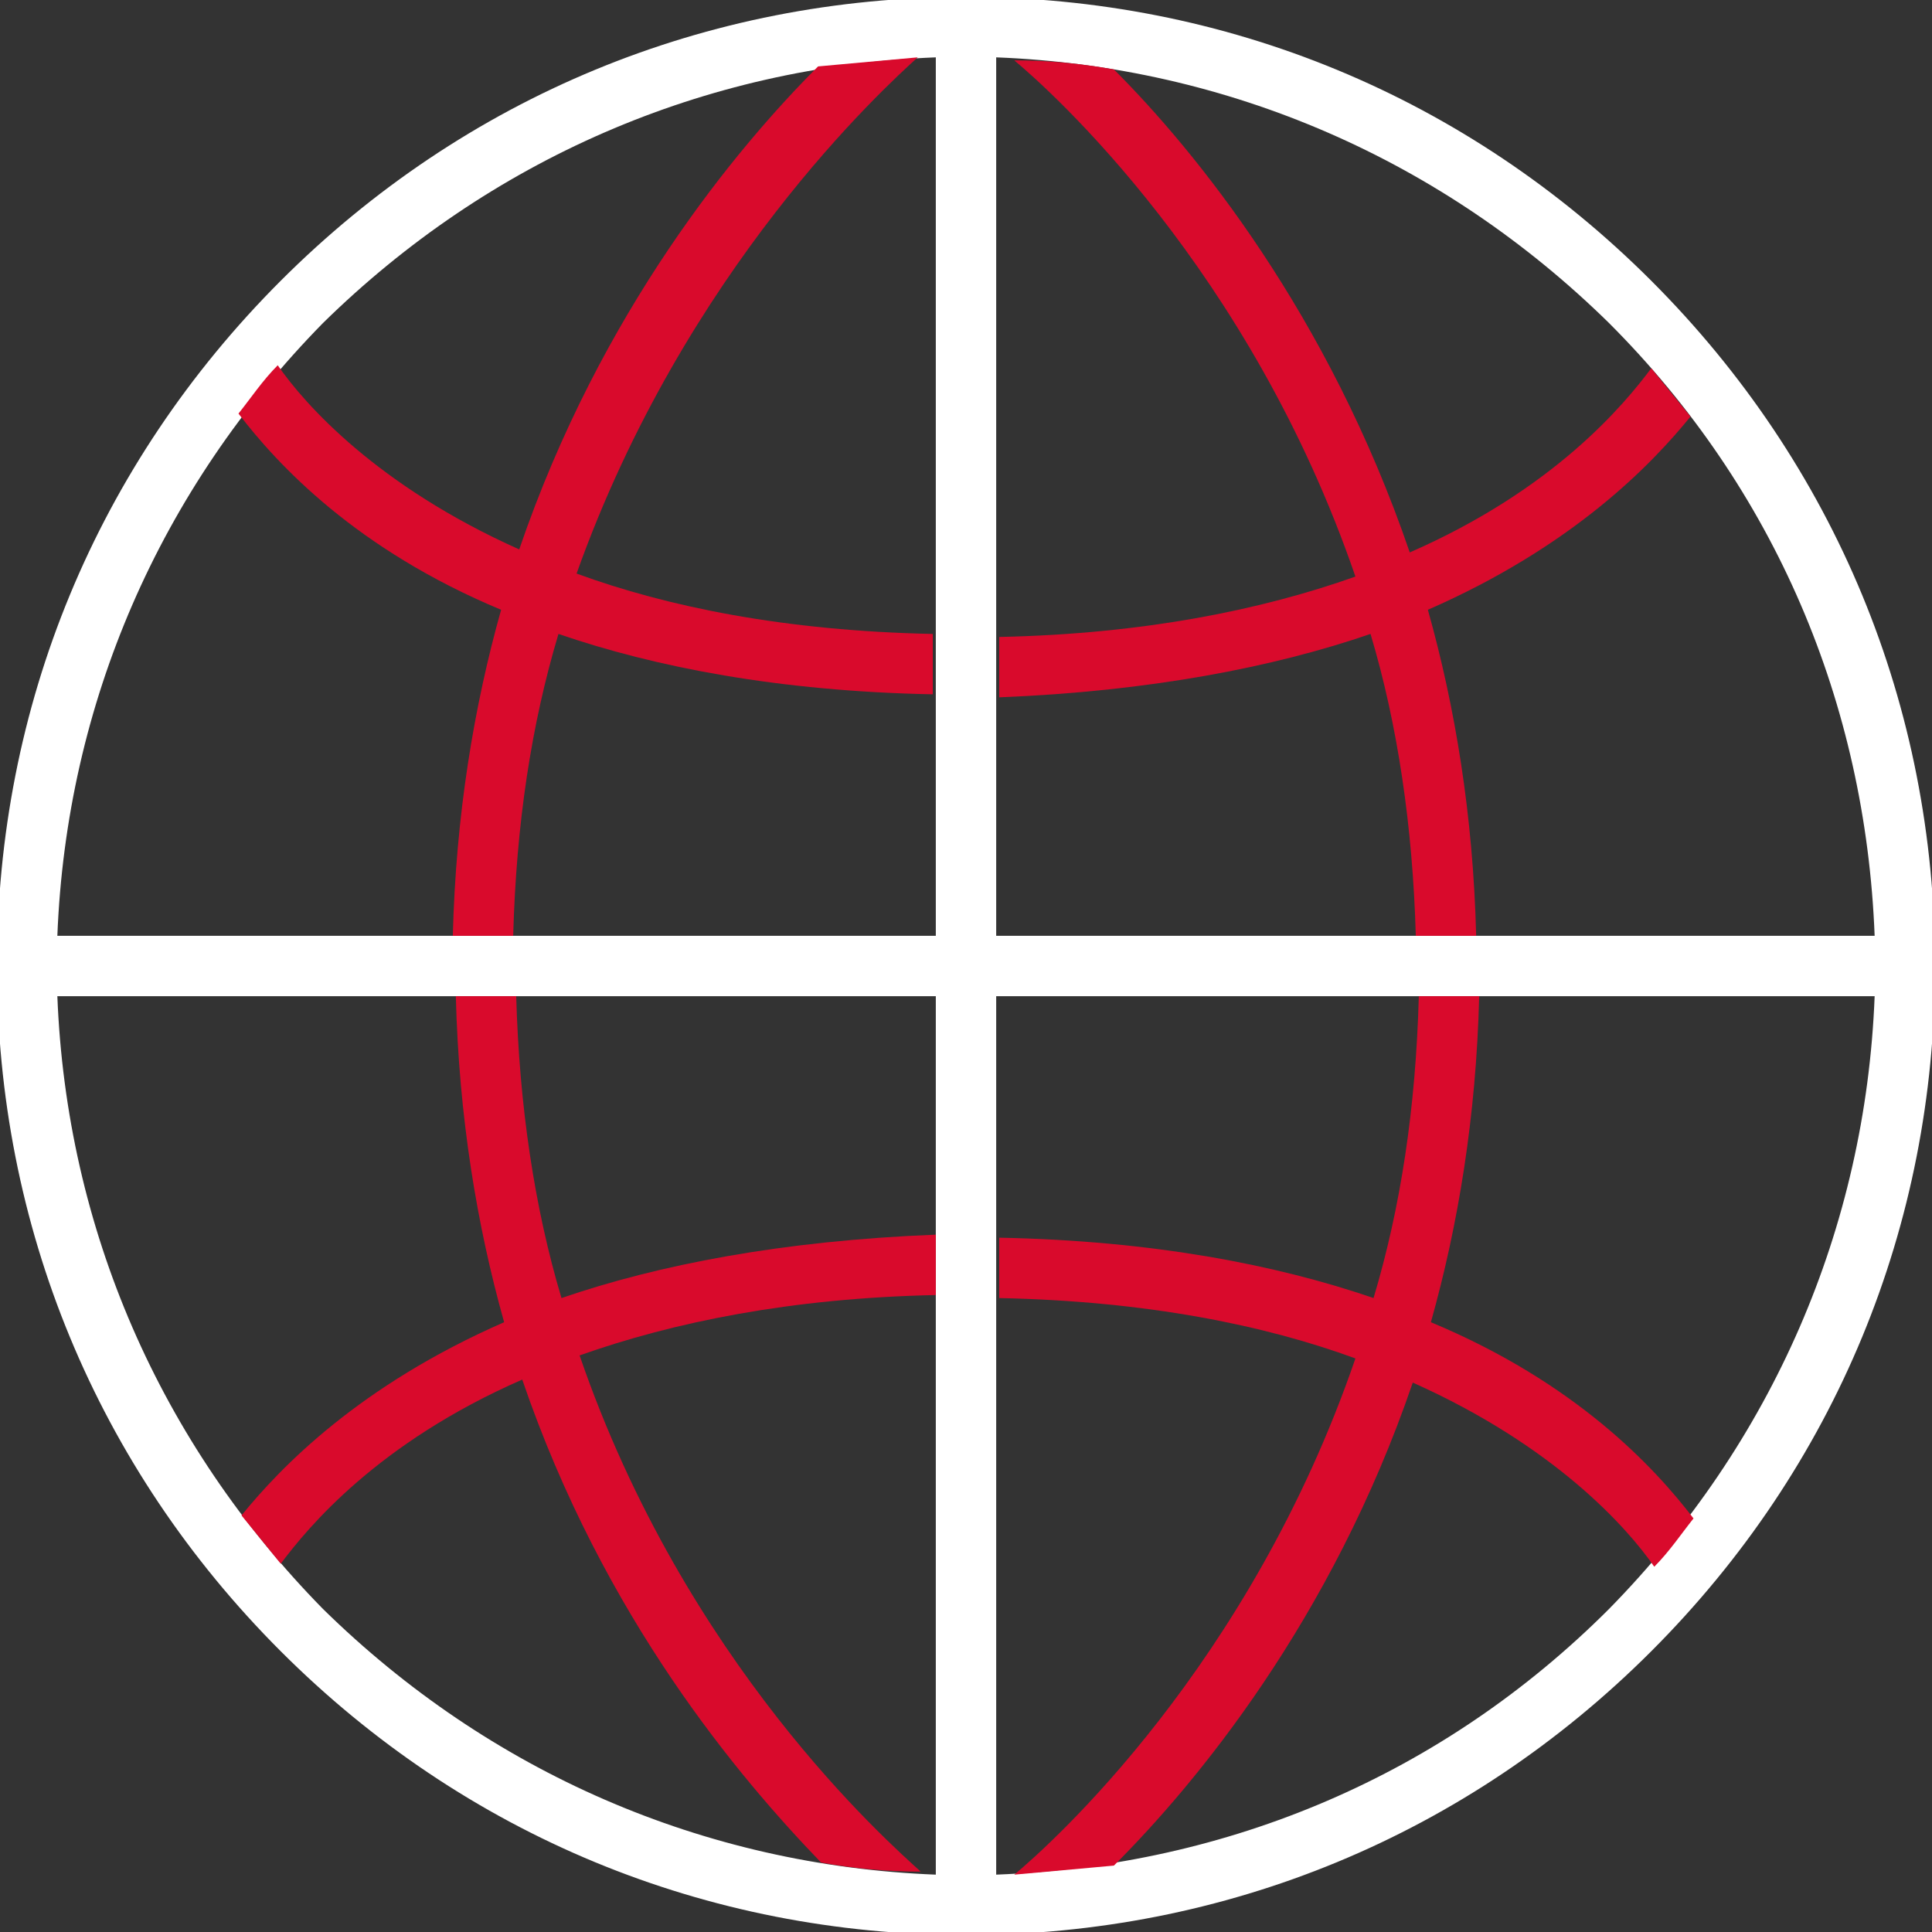
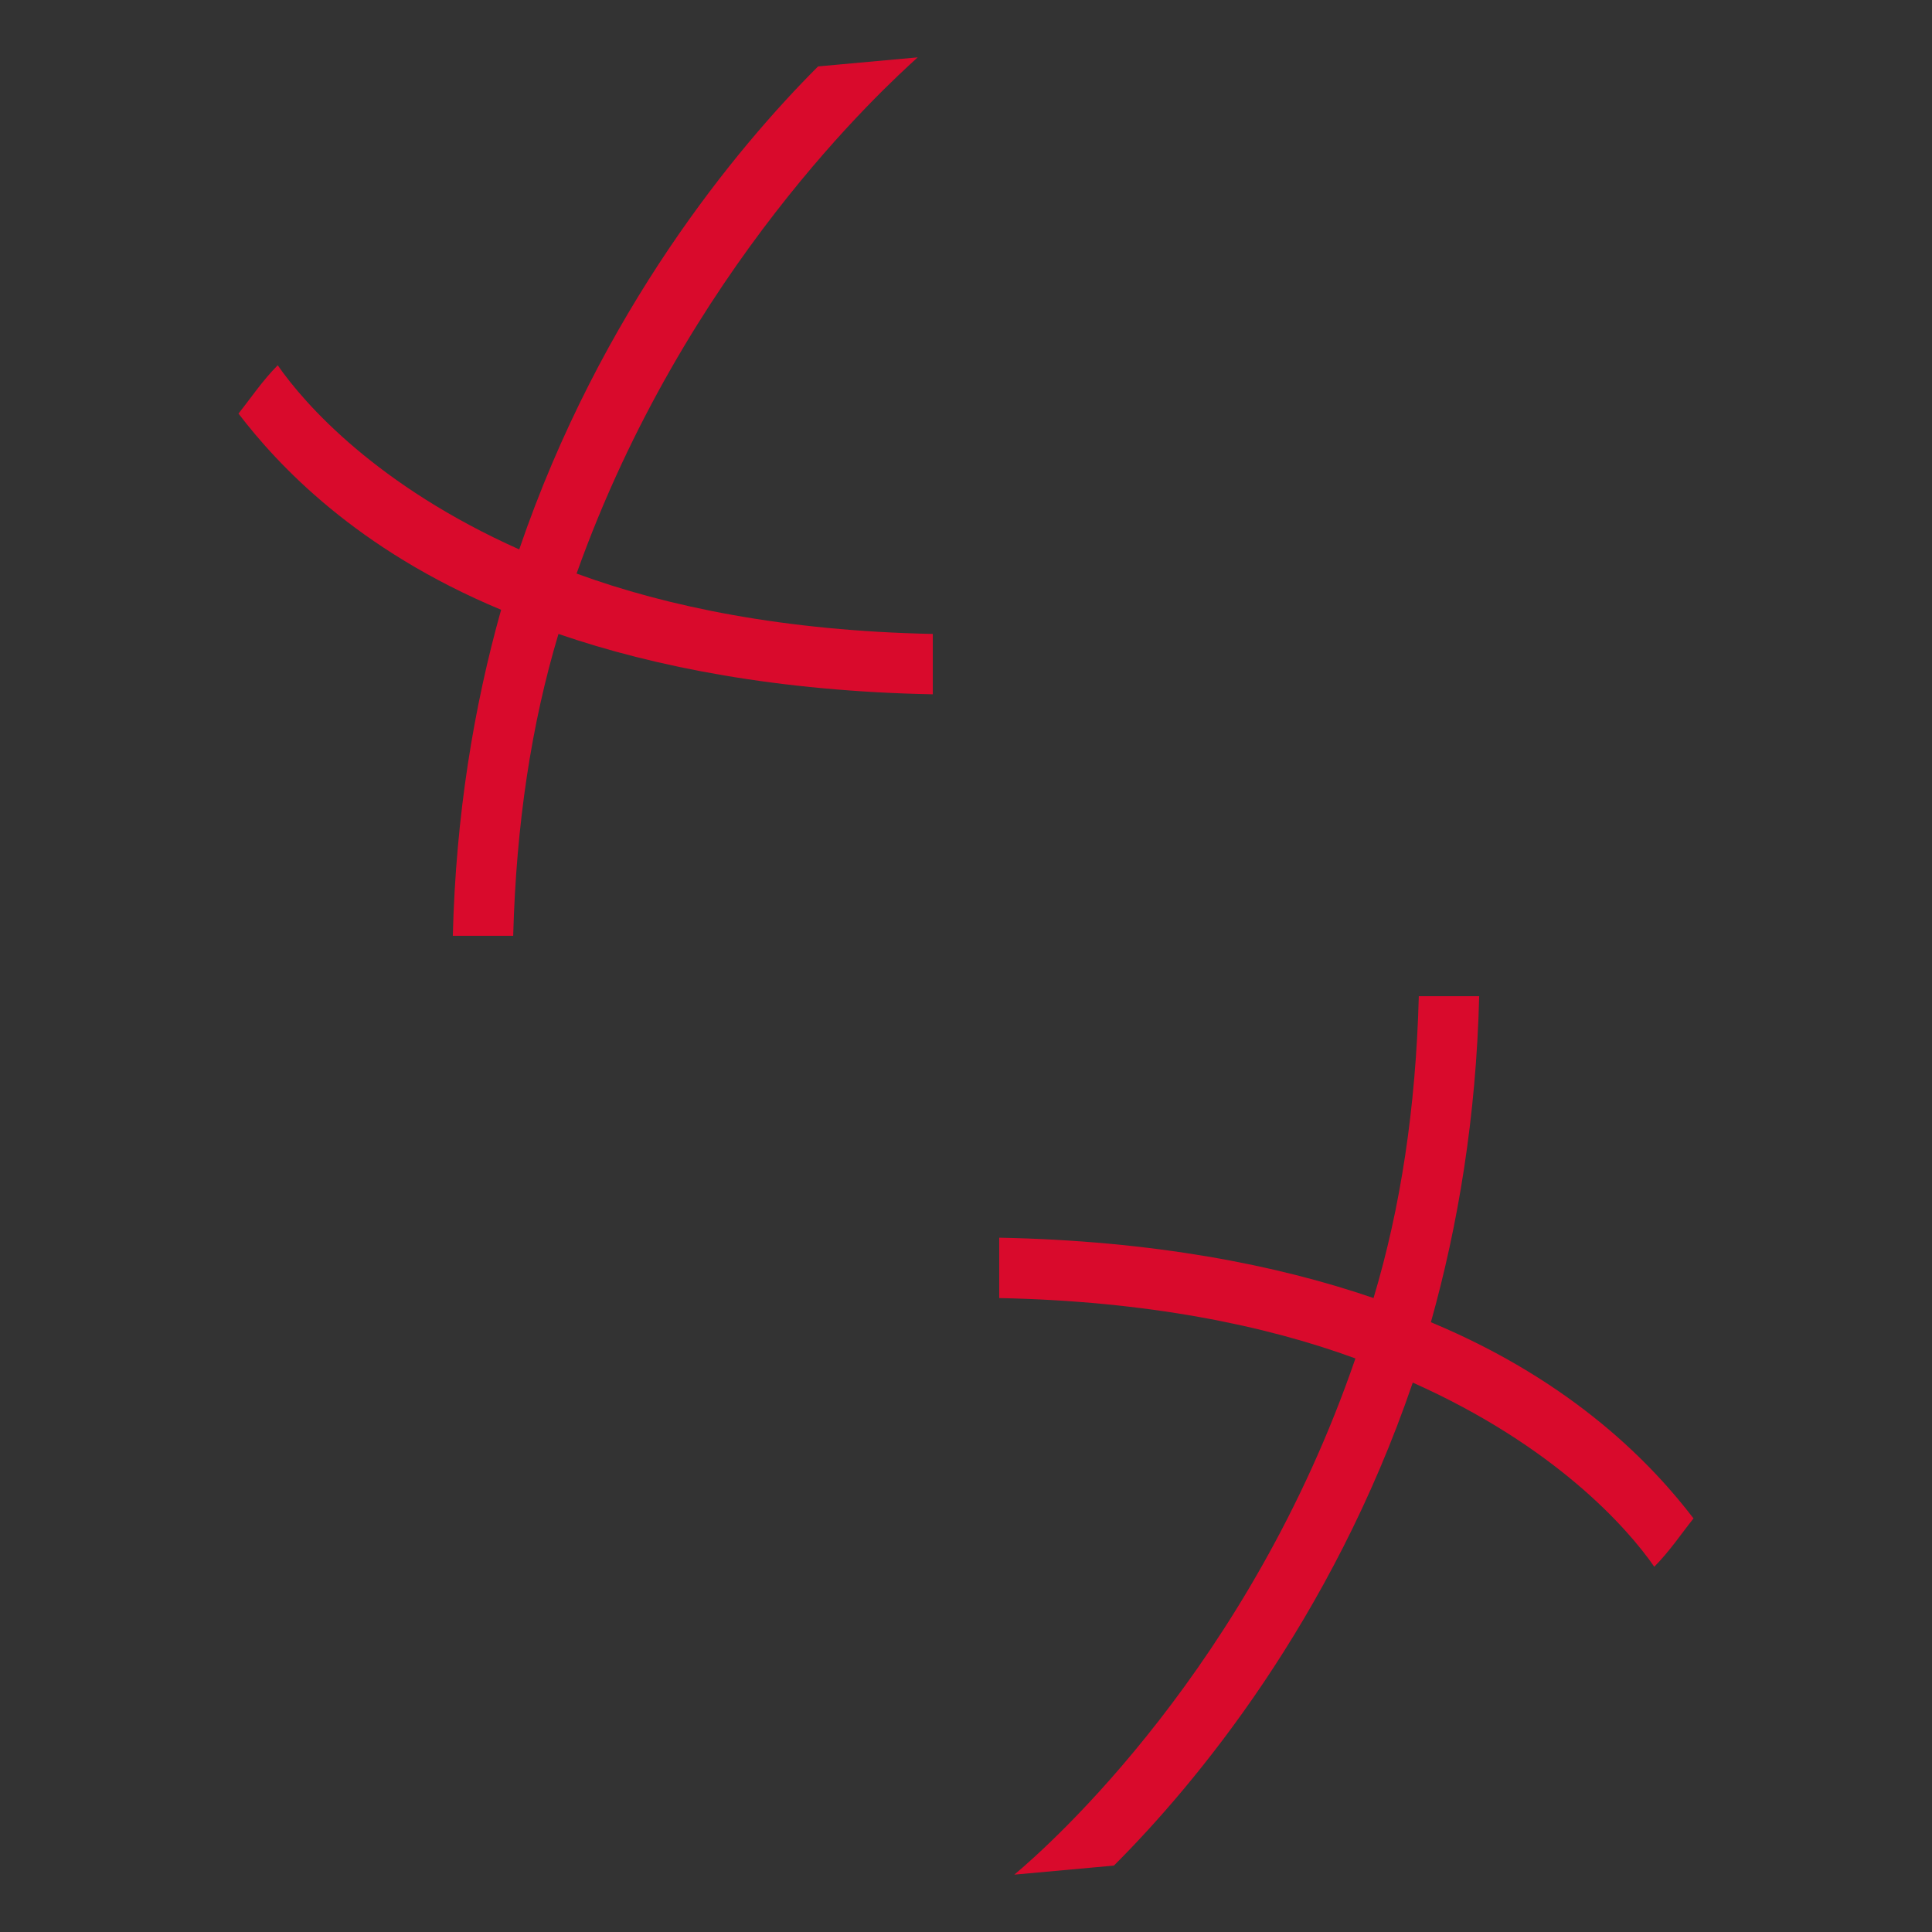
<svg xmlns="http://www.w3.org/2000/svg" id="Layer_1" x="0px" y="0px" viewBox="0 0 64 64" style="enable-background:new 0 0 64 64;" xml:space="preserve">
  <rect x="0" y="0" width="64" height="64" fill="#333333" stroke="none" />
-   <path style="fill:#FFFFFF;" d="M54.7,9.3C48.6,3.2,40.6-0.1,32-0.1S15.4,3.2,9.3,9.3S-0.1,23.4-0.1,32s3.3,16.6,9.4,22.7  s14.1,9.4,22.7,9.4l0,0c8.6,0,16.6-3.3,22.7-9.4s9.4-14.1,9.4-22.7S60.8,15.4,54.7,9.3z M53.3,10.7c5.5,5.5,8.5,12.6,8.8,20.3H33  V1.9C40.7,2.2,47.8,5.3,53.3,10.7z M10.7,10.7C16.2,5.3,23.3,2.2,31,1.9V31H1.9C2.2,23.3,5.3,16.2,10.7,10.7z M10.7,53.3  C5.3,47.8,2.2,40.7,1.9,33H31v29.1C23.3,61.8,16.2,58.7,10.7,53.3z M53.3,53.3c-5.5,5.5-12.6,8.5-20.3,8.8V33h29.1  C61.8,40.7,58.7,47.8,53.3,53.3z" />
  <g>
-     <path style="fill:#D90A2C;" d="M18.6,43c-0.9-3-1.4-6.4-1.5-10h-2c0.1,4,0.7,7.6,1.6,10.8c-4.8,2.1-7.4,4.8-8.7,6.4   c0.4,0.5,0.9,1.1,1.3,1.6c0.9-1.2,3.2-4,8-6.1c2.7,7.9,7.2,13.2,9.9,16c1.1,0.2,2.2,0.3,3.3,0.3c-1.1-1-7.8-6.9-11.3-17.1   c3.1-1.1,7-1.9,11.8-2v-2C25.9,41.1,21.8,41.9,18.6,43z" />
-     <path style="fill:#D90A2C;" d="M45.4,21c0.9,3,1.4,6.4,1.5,10h2c-0.1-4-0.7-7.6-1.6-10.8c4.8-2.1,7.4-4.8,8.7-6.4   c-0.4-0.5-0.9-1.1-1.3-1.6c-0.9,1.2-3.2,4-8,6.1C44,10.4,39.6,5,36.9,2.3C35.8,2.1,34.7,2,33.6,2c1.2,1,7.8,6.9,11.3,17.1   c-3.1,1.1-7,1.9-11.8,2v2C38.1,22.9,42.2,22.1,45.4,21z" />
    <path style="fill:#D90A2C;" d="M16.6,20.2C15.7,23.4,15.1,27,15,31h2c0.1-3.7,0.6-7,1.5-10c3.2,1.1,7.3,1.9,12.4,2v-2   c-4.9-0.1-8.8-0.9-11.8-2C22.7,8.9,29.3,2.9,30.4,1.9c-1.1,0.1-2.2,0.2-3.3,0.3c-2.7,2.7-7.2,8.1-9.9,16c-4.7-2.1-7.1-4.8-8-6.1   c-0.5,0.5-0.9,1.1-1.3,1.6C9.2,15.4,11.8,18.2,16.6,20.2z" />
    <path style="fill:#D90A2C;" d="M47.4,43.8C48.3,40.6,48.9,37,49,33h-2c-0.1,3.7-0.6,7-1.5,10c-3.2-1.1-7.3-1.9-12.4-2v2   c4.9,0.1,8.8,0.9,11.8,2c-3.5,10.2-10.1,16.1-11.3,17.1c1.1-0.1,2.2-0.2,3.3-0.3c2.7-2.7,7.2-8.1,9.9-16c4.7,2.1,7.1,4.8,8,6.1   c0.5-0.5,0.9-1.1,1.3-1.6C54.8,48.6,52.2,45.8,47.4,43.8z" />
  </g>
</svg>